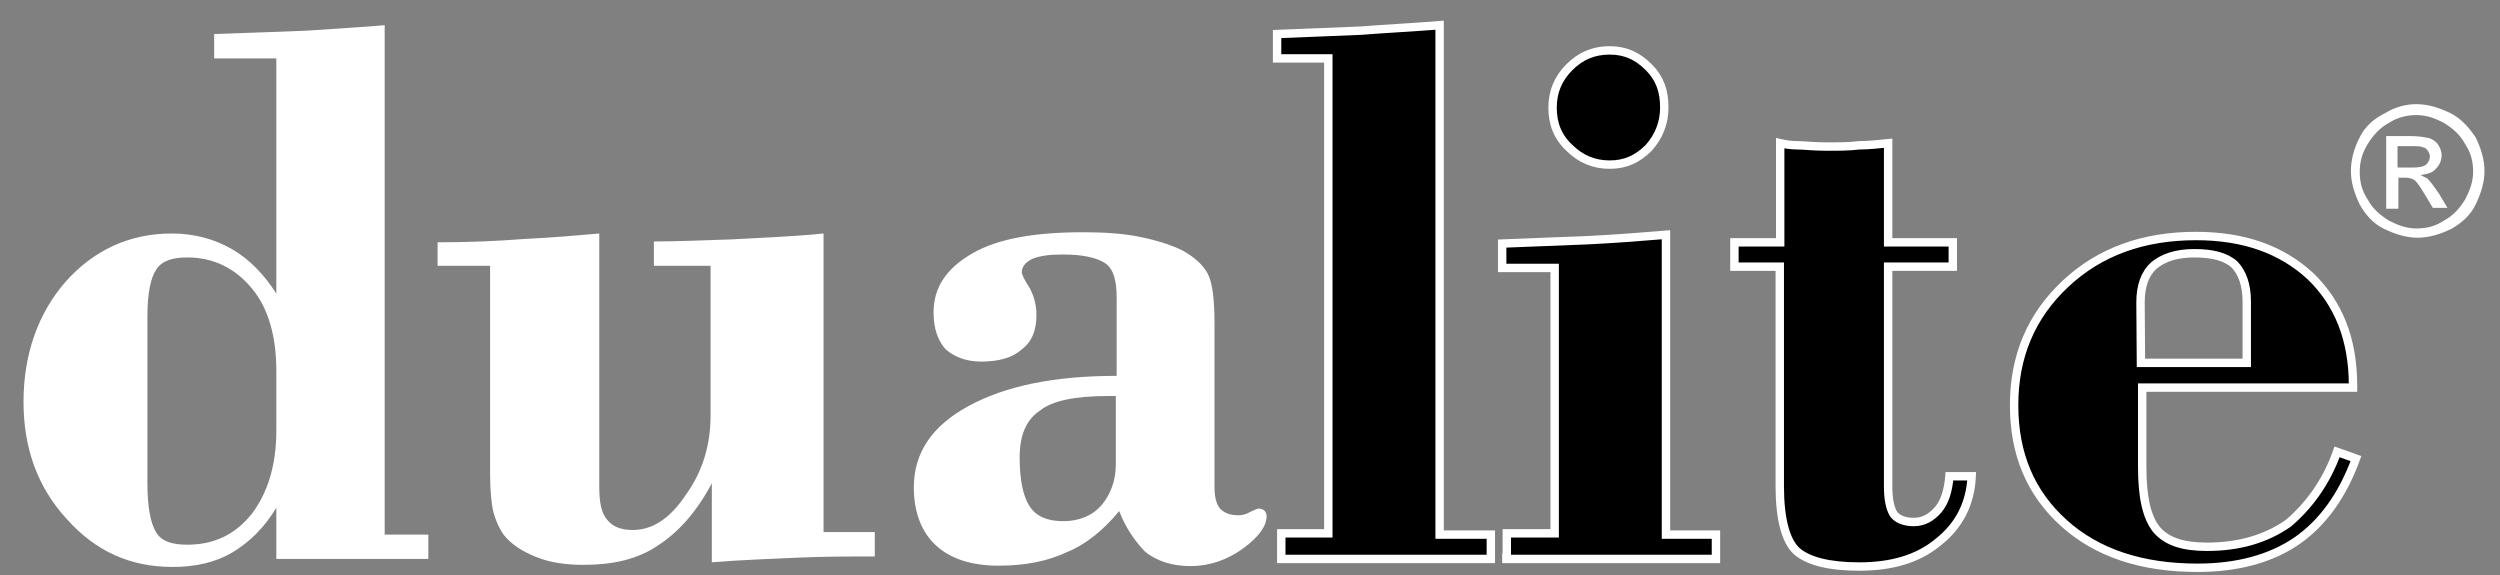
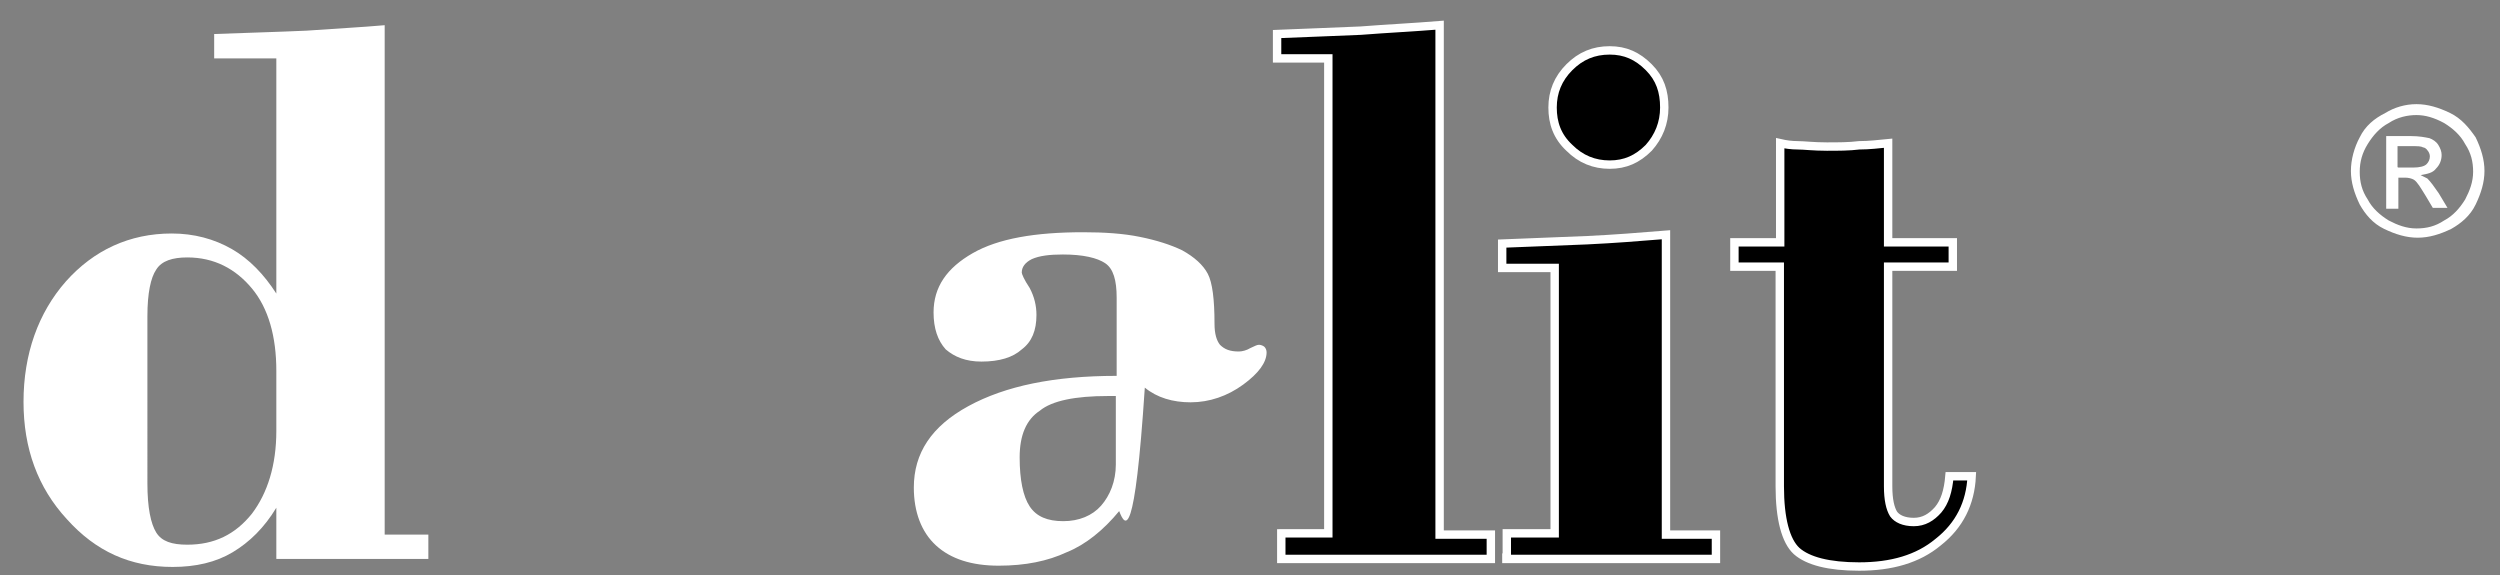
<svg xmlns="http://www.w3.org/2000/svg" version="1.1" id="Livello_1" x="0px" y="0px" viewBox="0 704.9 595.3 137" enable-background="new 0 704.9 595.3 137" xml:space="preserve">
  <rect x="0" y="704.9" width="595.3" height="137" fill="#808080" stroke="none" />
  <path fill="#FFFFFF" d="M65.8,837.7v-11.9c-2.9,4.8-6.4,8.2-10.4,10.6s-8.8,3.5-14.3,3.5c-10.1,0-18.3-3.7-25.2-11.4  C9,821,5.6,811.7,5.6,800.6c0-11.4,3.5-21.2,10.1-28.7c6.6-7.4,15.1-11.4,25.2-11.4c5.3,0,10.1,1.3,14.3,3.7  c4.2,2.4,7.7,6.1,10.6,10.6v-56H51V713c8-0.3,15.4-0.5,22-0.8c6.9-0.5,13-0.8,18.6-1.3v121.3H102v5.8H65.8V837.7z M65.8,807.5v-14.3  c0-8.2-1.9-14.9-5.8-19.6c-3.9-4.7-9-7.4-15.4-7.4c-3.5,0-6.1,0.8-7.4,2.9c-1.3,1.9-2.1,5.6-2.1,11.1V820c0,5.8,0.8,9.6,2.1,11.7  c1.3,2.1,3.7,2.9,7.4,2.9c6.4,0,11.4-2.4,15.4-7.4C63.7,822.3,65.8,815.7,65.8,807.5" />
-   <path fill="#FFFFFF" d="M196.1,760.5v71.1h12.2v5.8c-6.1,0-12.2,0-18.6,0.3s-13,0.5-20.2,1.1V820c-3.7,6.9-8,11.7-13,14.9  c-4.8,3.2-10.6,4.5-17.5,4.5c-4.2,0-8-0.5-11.4-1.9c-3.2-1.3-5.8-2.9-7.7-5.3c-1.1-1.6-1.9-3.5-2.4-5.3c-0.5-2.1-0.8-5.3-0.8-9.3v-8  v-41.4h-12.5v-5.6c7.4,0,14.3-0.3,20.7-0.8c6.4-0.3,12.2-0.8,17.8-1.3V821c0,3.5,0.5,6.1,1.9,7.7c1.3,1.6,3.2,2.4,6.1,2.4  c4.8,0,9-2.9,12.7-8.5c4-5.6,5.8-11.9,5.8-18.8v-35.6h-13.5v-5.8c5.8,0,12.2-0.3,18.6-0.5C181,761.5,188.2,761.3,196.1,760.5" />
-   <path fill="#FFFFFF" d="M265.9,799.2h-2.1c-7.7,0-13.3,1.1-16.2,3.5c-3.2,2.1-4.8,5.8-4.8,11.1c0,5.3,0.8,9.3,2.4,11.7  c1.6,2.4,4.2,3.5,8,3.5c3.7,0,6.9-1.3,9-3.7c2.1-2.4,3.5-5.8,3.5-9.8v-16.3H265.9z M266.5,826.6c-3.7,4.5-8,8-12.5,9.8  c-4.5,2.1-9.8,3.2-16.2,3.2s-11.4-1.6-14.9-4.8c-3.5-3.2-5.3-8-5.3-13.8c0-8.2,4.2-14.6,13-19.4c8.8-4.8,20.4-7.2,35.3-7.2v-18.6  c0-4.2-0.8-6.9-2.7-8.2c-1.9-1.3-5.3-2.1-10.1-2.1c-3.2,0-5.6,0.3-7.4,1.1c-1.6,0.8-2.4,1.9-2.4,3.2c0,0.3,0.5,1.6,1.9,3.7  c1.1,2.1,1.6,4.2,1.6,6.4c0,3.7-1.1,6.4-3.5,8.2c-2.1,1.9-5.3,2.9-9.6,2.9c-3.7,0-6.4-1.1-8.5-2.9c-1.9-2.1-2.9-5-2.9-8.8  c0-6.1,3.2-10.6,9.3-14.1c6.1-3.5,14.9-5,26.3-5c5,0,9.6,0.3,13.5,1.1c4,0.8,7.4,1.9,10.1,3.2c2.9,1.6,5,3.5,6.1,5.6  c1.1,2.1,1.6,6.1,1.6,11.9v39c0,2.4,0.5,4,1.3,5c1.1,1.1,2.4,1.6,4.5,1.6c0.8,0,1.9-0.3,2.7-0.8c1.1-0.5,1.6-0.8,2.1-0.8  c0.5,0,1.1,0.3,1.3,0.5c0.3,0.3,0.5,0.8,0.5,1.3c0,2.4-1.9,5-5.6,7.7c-3.7,2.7-8,4.2-12.5,4.2c-4.2,0-8-1.1-10.9-3.5  C270.2,833.7,268,830.5,266.5,826.6" />
+   <path fill="#FFFFFF" d="M265.9,799.2h-2.1c-7.7,0-13.3,1.1-16.2,3.5c-3.2,2.1-4.8,5.8-4.8,11.1c0,5.3,0.8,9.3,2.4,11.7  c1.6,2.4,4.2,3.5,8,3.5c3.7,0,6.9-1.3,9-3.7c2.1-2.4,3.5-5.8,3.5-9.8v-16.3H265.9z M266.5,826.6c-3.7,4.5-8,8-12.5,9.8  c-4.5,2.1-9.8,3.2-16.2,3.2s-11.4-1.6-14.9-4.8c-3.5-3.2-5.3-8-5.3-13.8c0-8.2,4.2-14.6,13-19.4c8.8-4.8,20.4-7.2,35.3-7.2v-18.6  c0-4.2-0.8-6.9-2.7-8.2c-1.9-1.3-5.3-2.1-10.1-2.1c-3.2,0-5.6,0.3-7.4,1.1c-1.6,0.8-2.4,1.9-2.4,3.2c0,0.3,0.5,1.6,1.9,3.7  c1.1,2.1,1.6,4.2,1.6,6.4c0,3.7-1.1,6.4-3.5,8.2c-2.1,1.9-5.3,2.9-9.6,2.9c-3.7,0-6.4-1.1-8.5-2.9c-1.9-2.1-2.9-5-2.9-8.8  c0-6.1,3.2-10.6,9.3-14.1c6.1-3.5,14.9-5,26.3-5c5,0,9.6,0.3,13.5,1.1c4,0.8,7.4,1.9,10.1,3.2c2.9,1.6,5,3.5,6.1,5.6  c1.1,2.1,1.6,6.1,1.6,11.9c0,2.4,0.5,4,1.3,5c1.1,1.1,2.4,1.6,4.5,1.6c0.8,0,1.9-0.3,2.7-0.8c1.1-0.5,1.6-0.8,2.1-0.8  c0.5,0,1.1,0.3,1.3,0.5c0.3,0.3,0.5,0.8,0.5,1.3c0,2.4-1.9,5-5.6,7.7c-3.7,2.7-8,4.2-12.5,4.2c-4.2,0-8-1.1-10.9-3.5  C270.2,833.7,268,830.5,266.5,826.6" />
  <path stroke="#FFFFFF" stroke-width="2" stroke-miterlimit="22.926" d="M305.2,831.9h11.1V718.8h-12.2V713  c6.9-0.3,13.5-0.5,19.9-0.8c6.4-0.5,12.7-0.8,18.8-1.3v121.3H355v5.8h-49.9v-6.1L305.2,831.9L305.2,831.9z" />
  <path stroke="#FFFFFF" stroke-width="2" stroke-miterlimit="22.926" d="M358.8,837.7v-5.8h11.4v-63.2h-12.5v-5.8  c6.9-0.3,13.5-0.5,20.2-0.8c6.4-0.3,12.7-0.8,18.8-1.3v71.4h11.9v5.8h-49.9v-0.3H358.8z M369.7,730.5c0-3.7,1.3-6.9,4-9.6  c2.7-2.7,5.8-4,9.6-4c3.7,0,6.6,1.3,9.3,4c2.7,2.7,3.7,5.8,3.7,9.6c0,3.7-1.3,6.9-3.7,9.6c-2.7,2.7-5.6,4-9.3,4  c-3.7,0-6.9-1.3-9.6-4C370.8,737.4,369.7,734.2,369.7,730.5z" />
  <path stroke="#FFFFFF" stroke-width="2" stroke-miterlimit="22.926" d="M423.8,820.7v-52.3H413v-5.8h10.9V739  c1.3,0.3,2.7,0.5,4.2,0.5s3.7,0.3,6.9,0.3c2.7,0,5.3,0,7.7-0.3c2.4,0,4.8-0.3,6.9-0.5v23.6H465v5.8h-15.4v52.3  c0,3.2,0.5,5.3,1.3,6.6c0.8,1.1,2.4,1.9,4.8,1.9c2.4,0,4.2-1.1,5.8-2.9c1.6-1.9,2.4-4.5,2.7-8h5.3c-0.3,6.4-2.9,11.7-8,15.7  c-4.8,4-11.1,5.8-18.8,5.8c-7.2,0-12.2-1.3-14.9-3.7C425.2,833.7,423.8,828.4,423.8,820.7z" />
-   <path stroke="#FFFFFF" stroke-width="2" stroke-miterlimit="22.926" d="M556.5,812.5l4.5,1.6c-3.2,8.8-8,15.4-14.1,19.6  c-6.1,4.2-14.1,6.4-23.6,6.4c-13.3,0-23.9-3.5-31.8-10.6c-8-7.2-11.9-16.5-11.9-28.1s4-21.2,12.2-28.9c8.2-7.7,18.6-11.4,31.1-11.4  c11.4,0,20.4,3.2,27.3,9.6c6.6,6.4,10.1,14.9,10.1,26v0.5h-50.2V816c0,7.4,1.1,12.2,3.5,15.1c2.4,2.7,6.1,4,11.9,4  c7.7,0,14.1-1.9,19.4-5.6C549.6,825.5,553.9,819.9,556.5,812.5z M509.8,791.3H535v-14.6c0-4-1.1-6.9-2.9-8.8  c-2.1-1.9-5.3-2.7-9.6-2.7c-4.3,0-7.4,1.1-9.6,2.9c-2.1,1.9-3.2,4.8-3.2,8.8L509.8,791.3L509.8,791.3z" />
  <path fill="#FFFFFF" d="M571.1,744.8h3.5c1.6,0,2.7-0.3,3.2-0.8c0.5-0.5,0.8-1.1,0.8-1.9c0-0.5-0.3-1.1-0.5-1.3  c-0.3-0.5-0.8-0.8-1.1-0.8c-0.5-0.3-1.3-0.3-2.9-0.3h-3.2v5L571.1,744.8L571.1,744.8z M568.2,754.6v-17.3h5.8c2.1,0,3.5,0.3,4.5,0.5  c0.8,0.3,1.6,0.8,2.1,1.6c0.5,0.8,0.8,1.6,0.8,2.4c0,1.3-0.5,2.4-1.3,3.2c-0.8,1.1-2.1,1.3-3.7,1.6c0.5,0.3,1.1,0.5,1.6,0.8  c0.8,0.8,1.6,1.9,2.7,3.5l2.1,3.5h-3.5l-1.6-2.7c-1.3-2.1-2.1-3.5-2.9-4c-0.5-0.3-1.3-0.5-2.1-0.5h-1.6v7.4H568.2z M575.4,732.3  c-2.1,0-4.5,0.5-6.6,1.9c-2.1,1.1-3.7,2.9-5,5c-1.3,2.1-1.9,4.2-1.9,6.6c0,2.4,0.5,4.5,1.9,6.6c1.1,2.1,2.9,3.7,5,5  c2.1,1.1,4.2,1.9,6.6,1.9c2.4,0,4.5-0.5,6.6-1.9c2.1-1.1,3.7-2.9,5-5c1.1-2.1,1.9-4.2,1.9-6.6c0-2.4-0.5-4.5-1.9-6.6  c-1.1-2.1-2.9-3.7-5-5C579.6,732.9,577.5,732.3,575.4,732.3 M575.4,729.7c2.7,0,5.3,0.8,8,2.1c2.7,1.3,4.5,3.5,6.1,5.8  c1.3,2.7,2.1,5.3,2.1,8c0,2.7-0.8,5.3-2.1,8c-1.3,2.7-3.5,4.5-5.8,5.8c-2.7,1.3-5.3,2.1-8,2.1c-2.7,0-5.3-0.8-8-2.1  c-2.7-1.3-4.5-3.5-5.8-5.8c-1.3-2.7-2.1-5.3-2.1-8c0-2.7,0.8-5.6,2.1-8c1.3-2.7,3.5-4.5,6.1-5.8  C570.1,730.5,572.7,729.7,575.4,729.7" />
</svg>